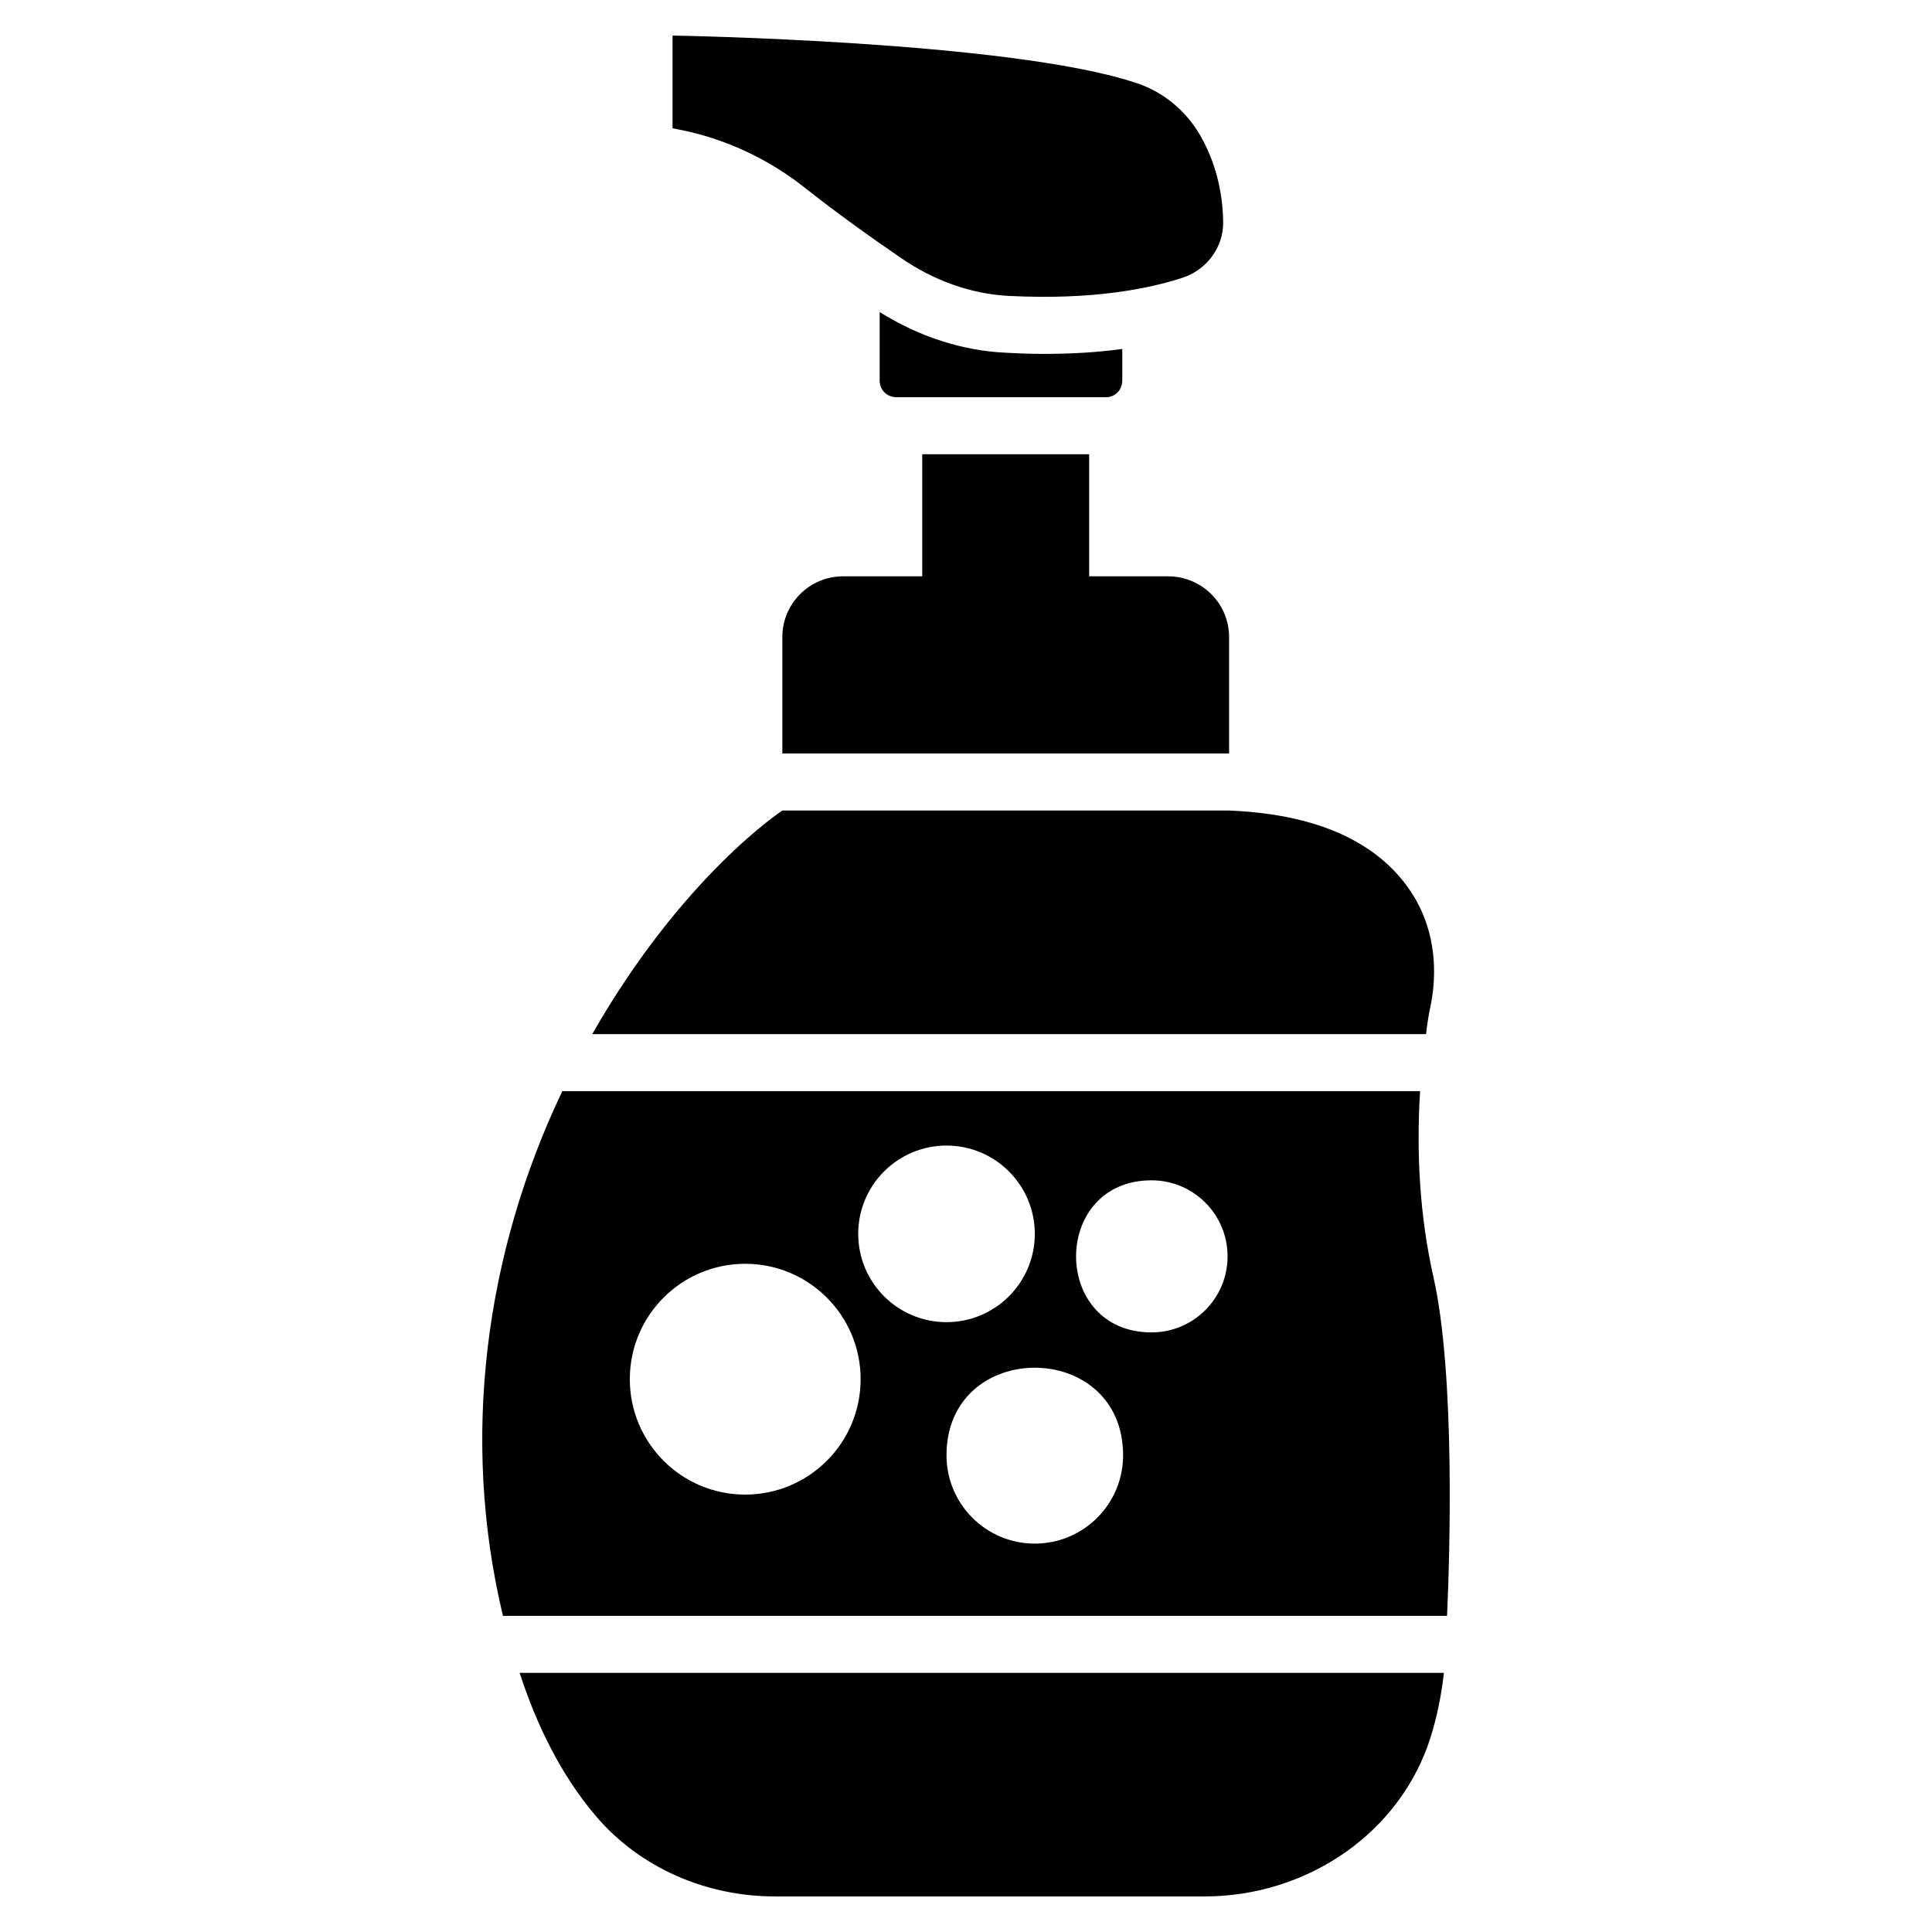
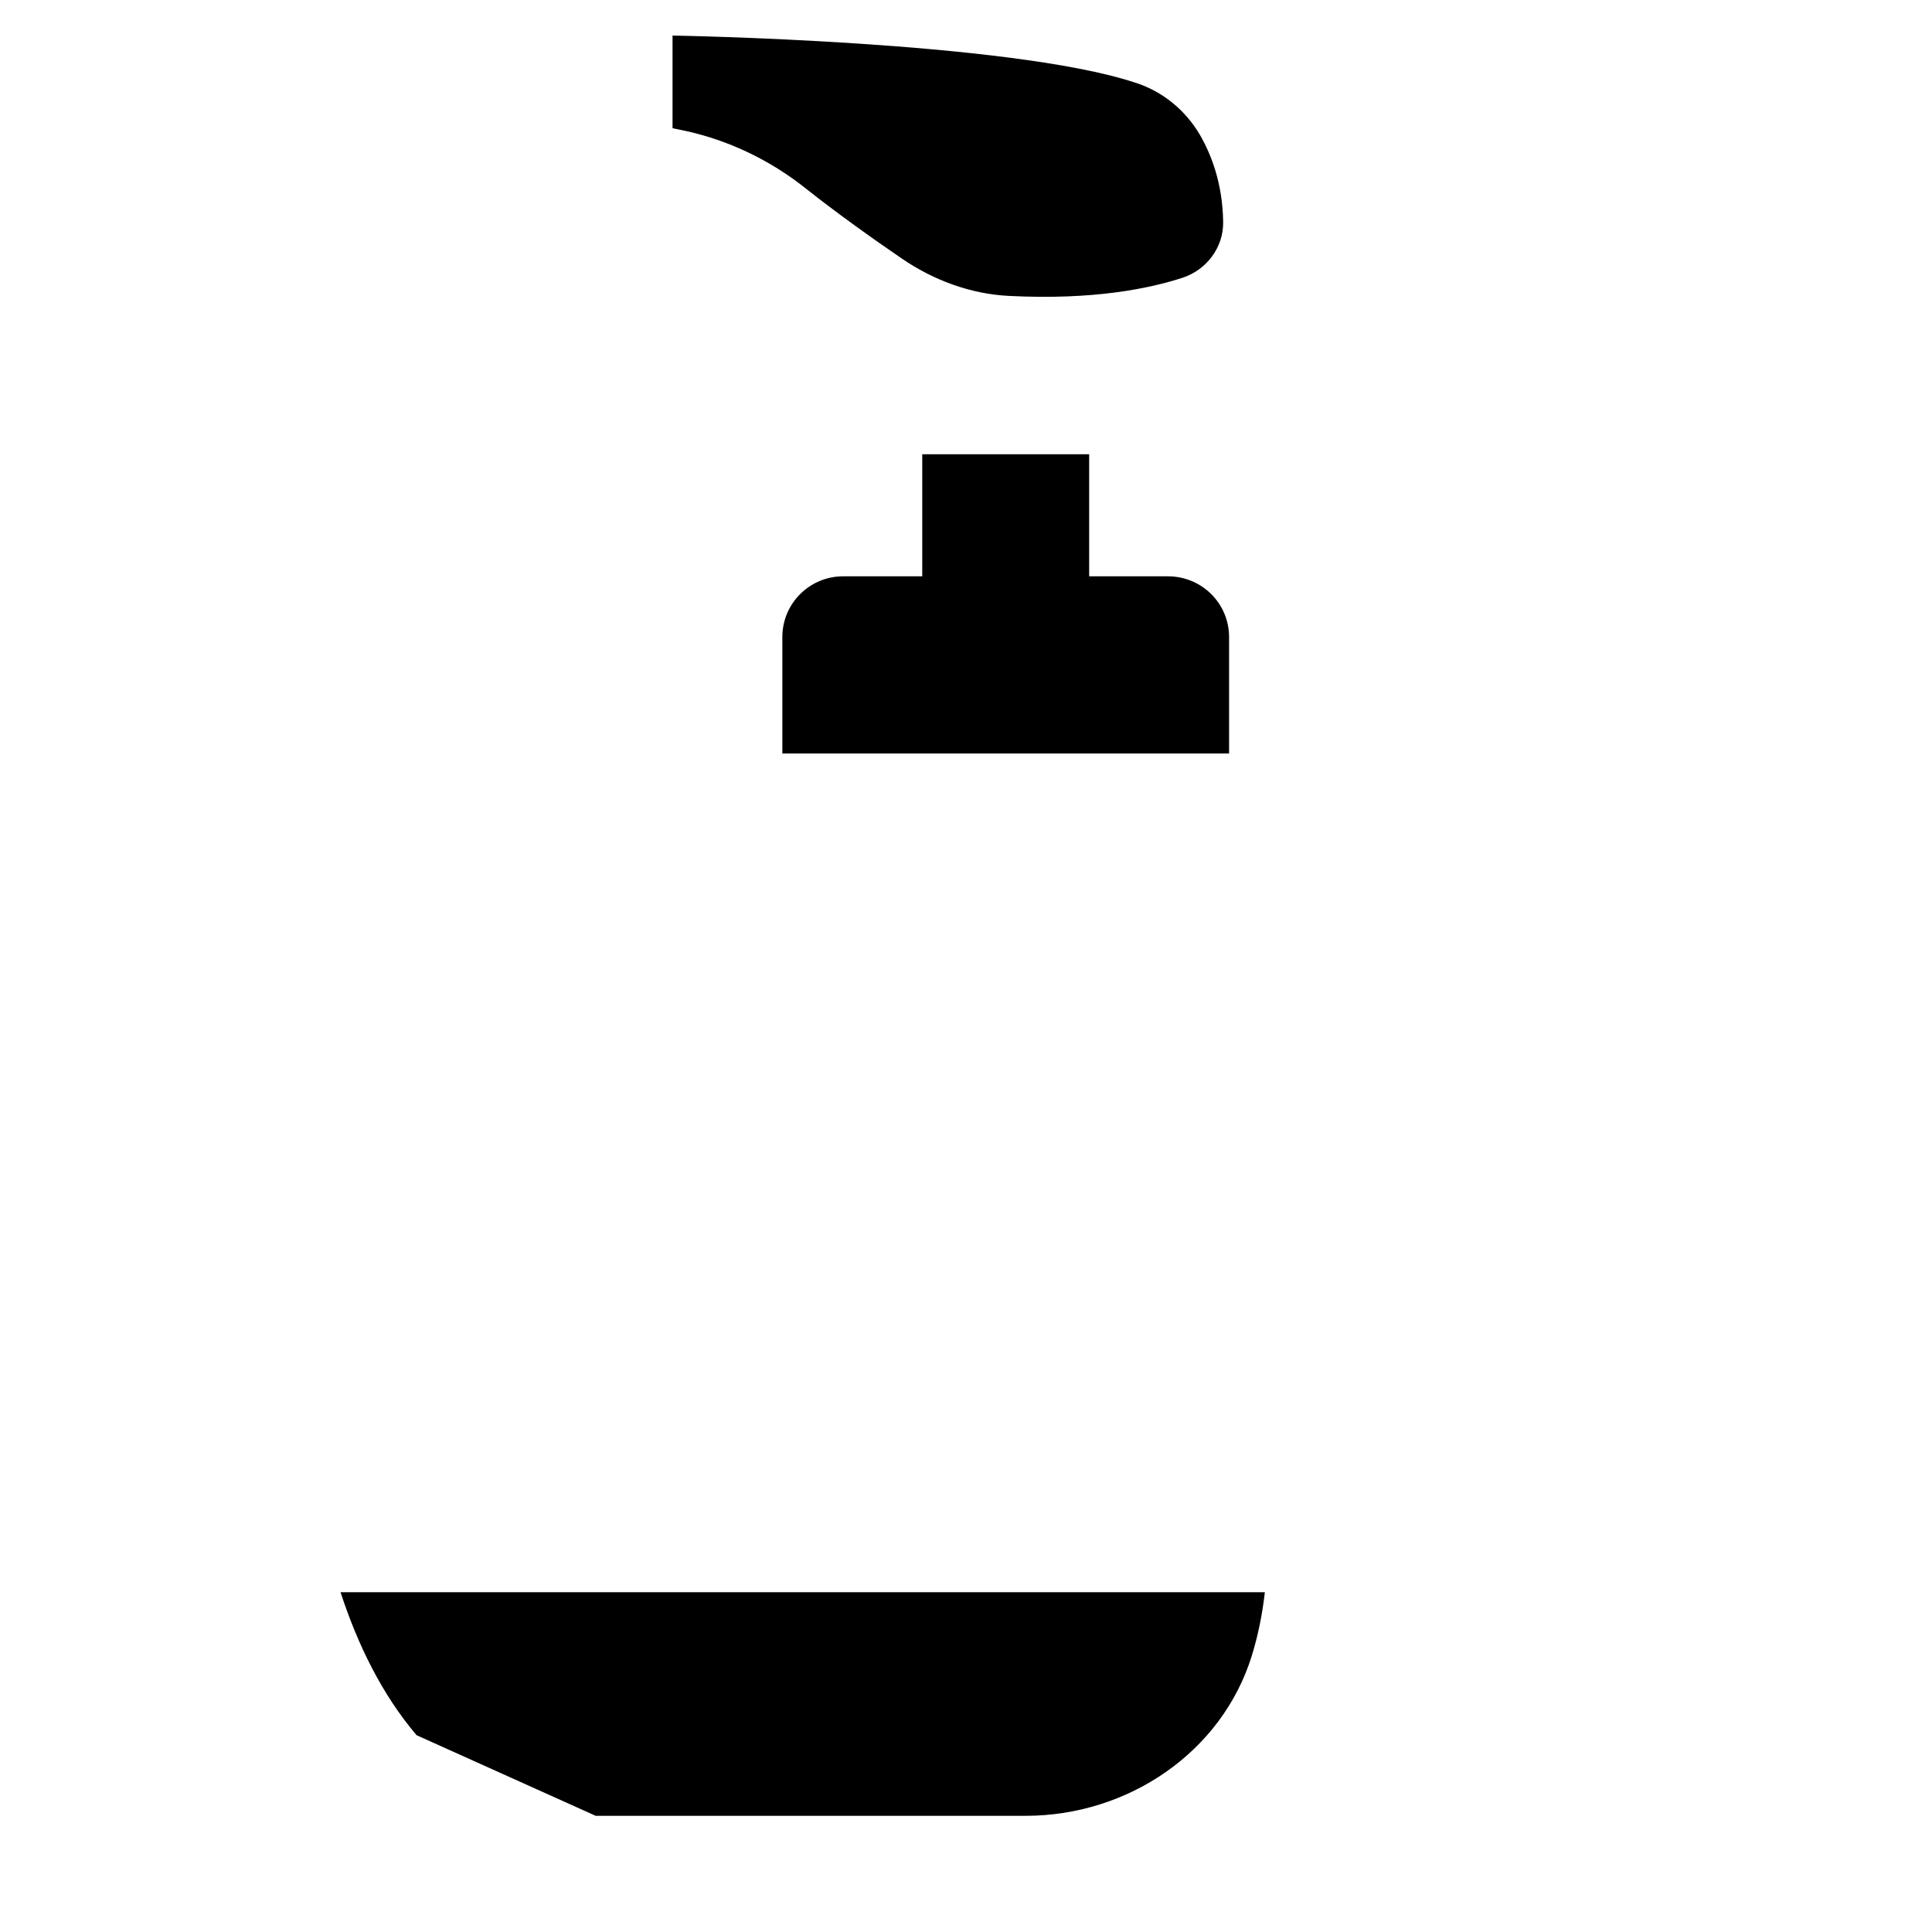
<svg xmlns="http://www.w3.org/2000/svg" fill="#000000" width="800px" height="800px" version="1.1" viewBox="144 144 512 512">
  <g>
-     <path d="m437.08 249.27c2.418 0 4.332-1.914 4.332-4.434v-8.363c-6.551 0.906-13.402 1.309-20.758 1.309-3.125 0-6.449-0.102-9.977-0.301-11.586-0.504-23.074-4.231-33.555-10.781v18.137c0 2.519 1.914 4.434 4.535 4.434z" />
    <path d="m357.78 194.14c7.754 6.141 17.453 13.09 25.047 18.262 8.402 5.816 18.422 9.535 28.602 10.02 22.301 1.129 37.168-1.938 46.055-4.848 6.301-2.102 10.828-8.078 10.664-14.867-0.164-10.02-3.07-17.613-6.141-22.945-3.879-6.625-10.02-11.637-17.289-13.898-33.289-10.988-122.49-12.441-122.49-12.441v24.562l1.613 0.324c12.445 2.418 24.082 7.914 33.938 15.832z" />
-     <path d="m523.13 410.49c1.914-9.473 0.906-19.348-3.727-27.711-6.348-11.285-19.949-22.773-49.676-23.98h-118.39s-26.398 17.23-50.383 59.246h220.97c0.301-2.715 0.703-5.234 1.207-7.555z" />
-     <path d="m301.86 625.21c11.688 13.805 29.32 21.363 47.457 21.363h113.96c27.004 0 51.992-16.727 59.953-42.523 1.512-4.938 2.719-10.48 3.426-16.727h-244.95c4.535 13.902 10.984 27.105 20.152 37.887z" />
-     <path d="m523.86 482.34c-3.629-16.121-4.535-32.746-3.527-49.172h-227.32c-20.555 43.125-26.902 91.996-15.82 138.65 0 0.102 0.102 0.301 0.102 0.402h250.19c0.707-15.418 2.219-64.086-3.625-89.879zm-182.37 57.742c-16.891 0-30.582-13.691-30.582-30.582s13.691-30.582 30.582-30.582c16.891 0 30.582 13.691 30.582 30.582 0.004 16.891-13.691 30.582-30.582 30.582zm29.945-69.098c0-12.922 10.477-23.398 23.398-23.398 12.922 0 23.398 10.477 23.398 23.398s-10.477 23.398-23.398 23.398c-12.922 0-23.398-10.473-23.398-23.398zm46.797 82.09c-12.922 0-23.398-10.477-23.398-23.398 0-30.98 46.797-30.934 46.797 0 0 12.922-10.477 23.398-23.398 23.398zm30.934-55.973c-26.68 0-26.645-40.305 0-40.305 11.129 0 20.152 9.023 20.152 20.152 0 11.133-9.023 20.152-20.152 20.152z" />
+     <path d="m301.86 625.21h113.96c27.004 0 51.992-16.727 59.953-42.523 1.512-4.938 2.719-10.48 3.426-16.727h-244.95c4.535 13.902 10.984 27.105 20.152 37.887z" />
    <path d="m351.33 312.85v30.832h118.39v-30.832c0-8.969-7.254-16.121-16.223-16.121h-20.859v-32.344h-44.234v32.344h-20.957c-8.863 0-16.121 7.152-16.121 16.121z" />
  </g>
</svg>